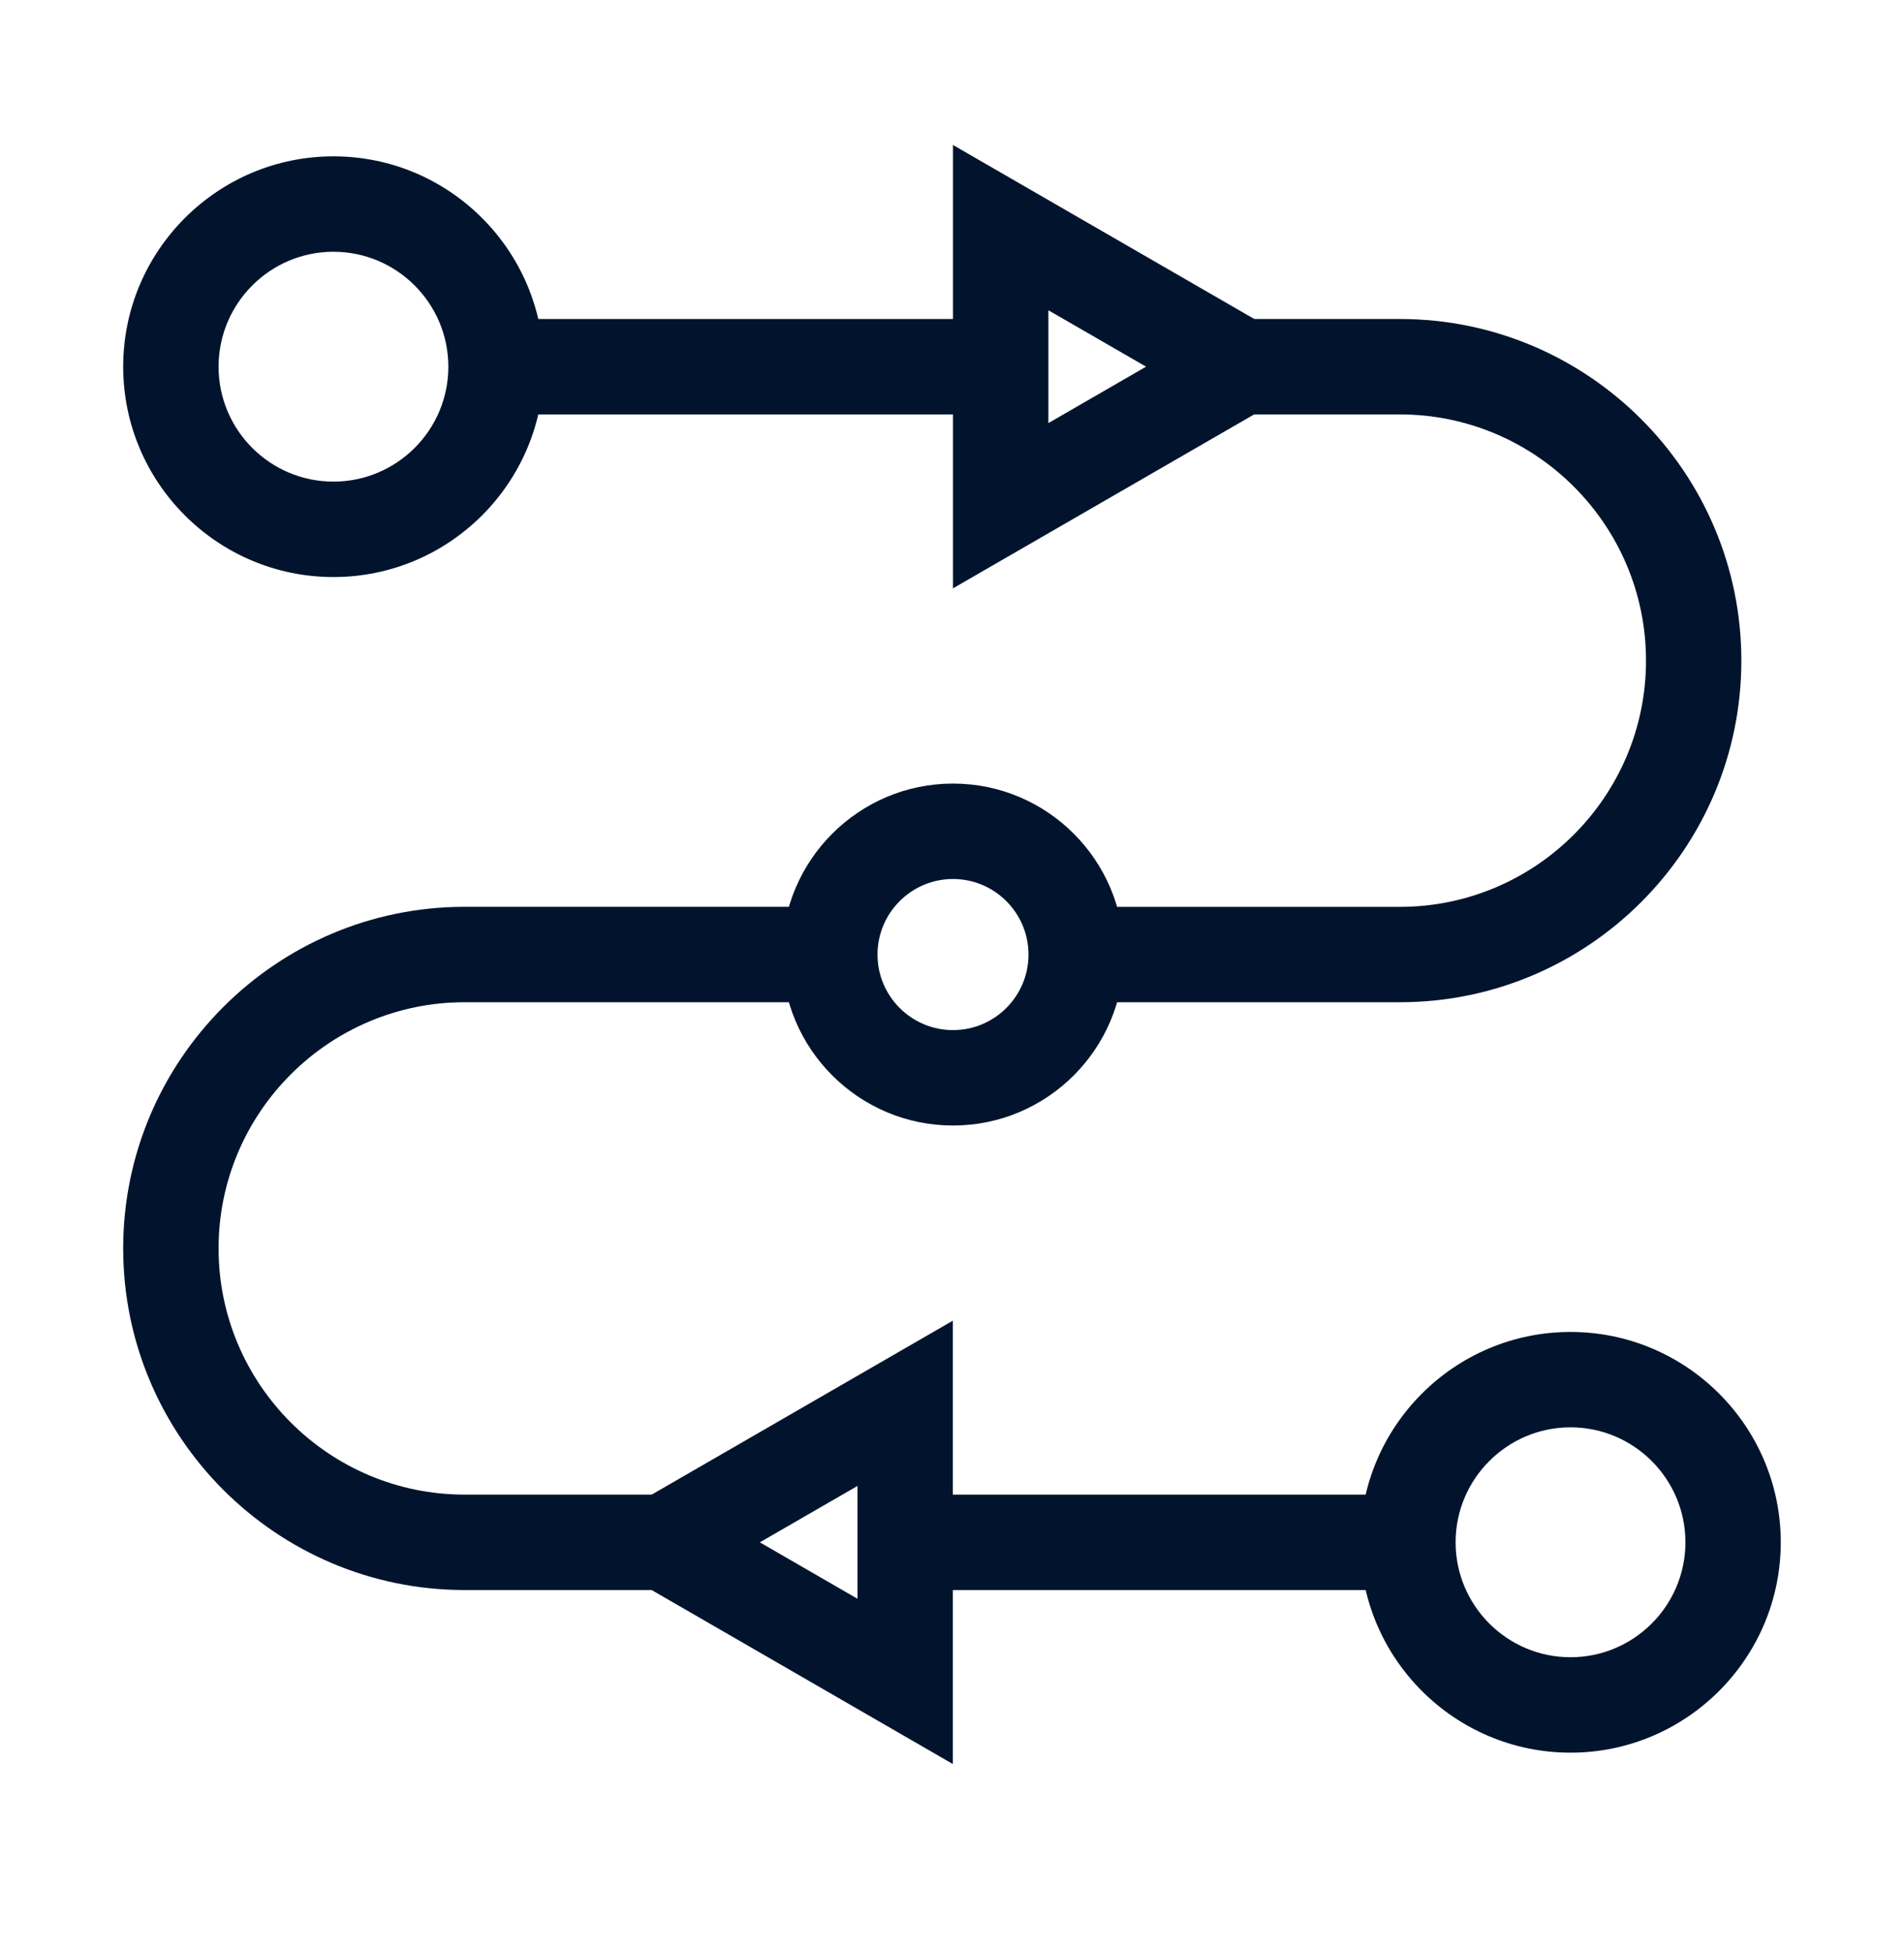
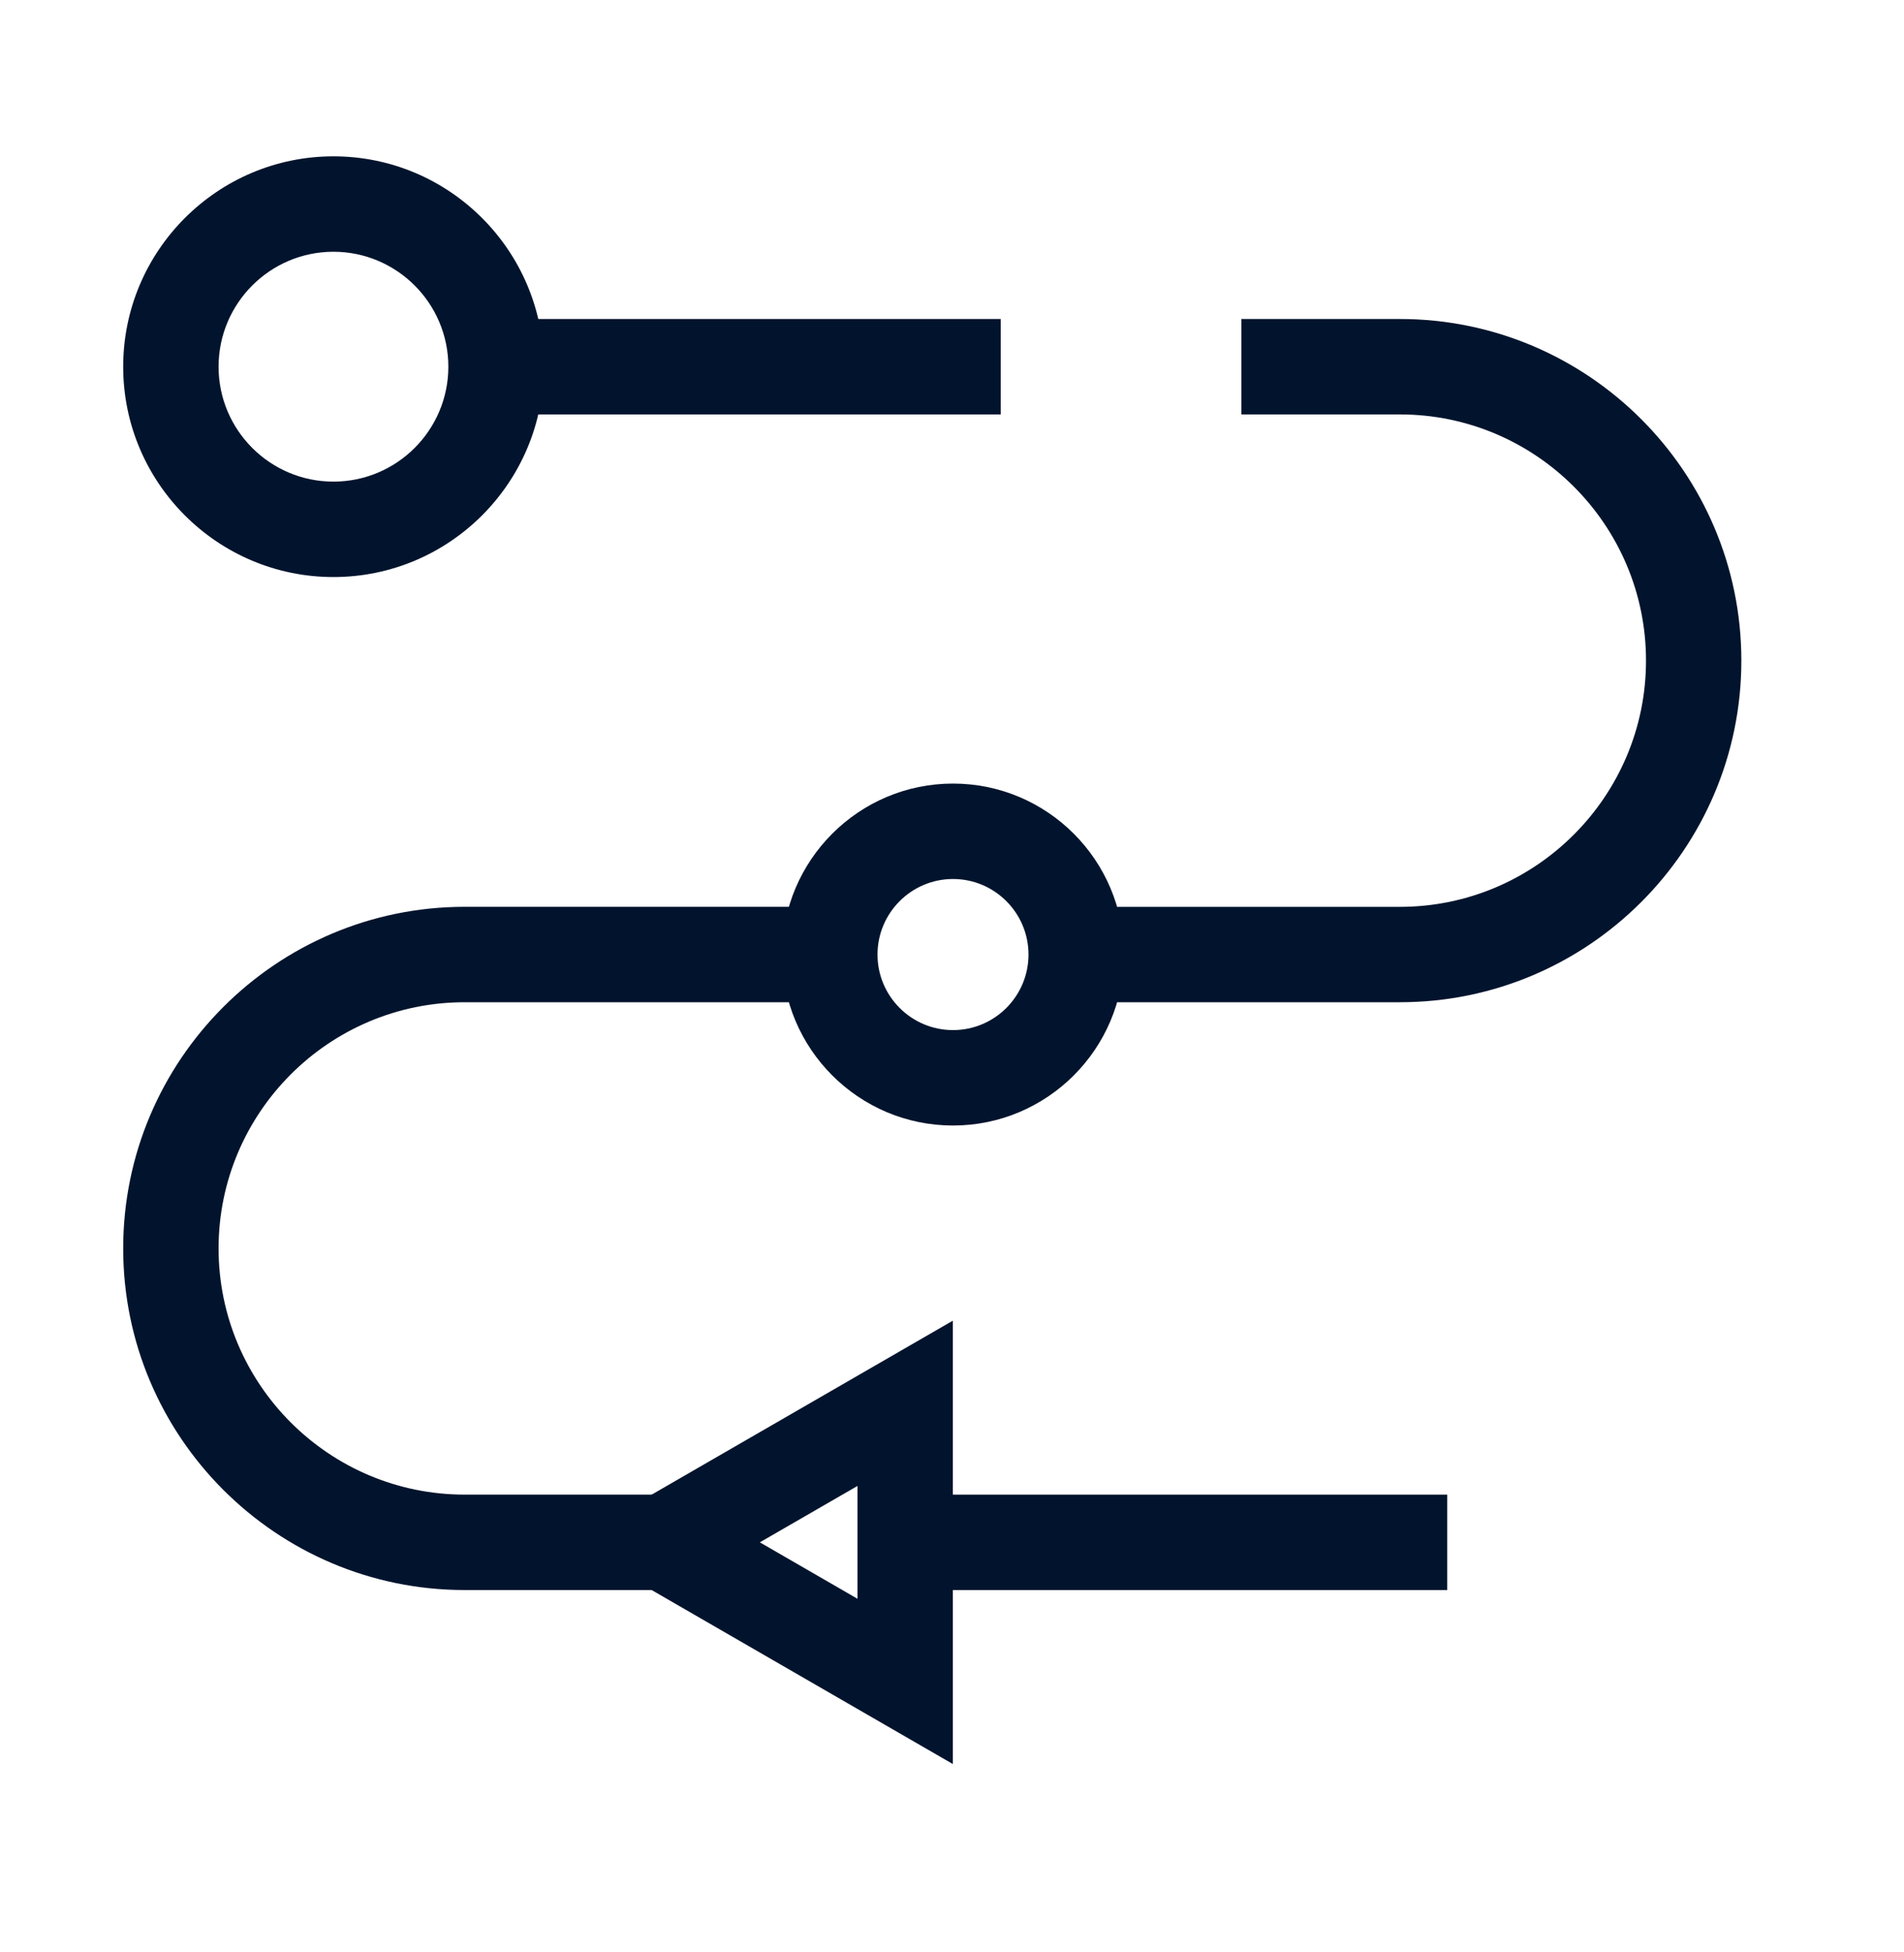
<svg xmlns="http://www.w3.org/2000/svg" width="40" height="41" viewBox="0 0 40 41" fill="none">
-   <path d="M32.994 36.806C30.558 36.806 28.576 34.824 28.576 32.388C28.576 29.952 30.558 27.971 32.994 27.971C35.429 27.971 37.411 29.952 37.411 32.388C37.411 34.824 35.429 36.806 32.994 36.806ZM32.994 29.974C31.663 29.974 30.58 31.057 30.58 32.388C30.58 33.719 31.663 34.802 32.994 34.802C34.325 34.802 35.408 33.719 35.408 32.388C35.408 31.057 34.325 29.974 32.994 29.974Z" fill="#02142D" />
  <path d="M7.005 12.118C4.57 12.118 2.588 10.137 2.588 7.701C2.588 5.265 4.57 3.283 7.005 3.283C9.441 3.283 11.423 5.265 11.423 7.701C11.423 10.137 9.441 12.118 7.005 12.118ZM7.005 5.287C5.674 5.287 4.592 6.37 4.592 7.701C4.592 9.032 5.674 10.114 7.005 10.114C8.336 10.114 9.419 9.032 9.419 7.701C9.419 6.37 8.336 5.287 7.005 5.287Z" fill="#02142D" />
  <path d="M21.023 6.699H10.422V8.703H21.023V6.699Z" fill="#02142D" />
  <path d="M29.409 21.047H22.174V19.044H29.409C32.26 19.044 34.58 16.724 34.58 13.873C34.58 11.022 32.26 8.703 29.409 8.703H26.08V6.699H29.409C33.365 6.699 36.583 9.917 36.583 13.873C36.583 17.829 33.365 21.047 29.409 21.047Z" fill="#02142D" />
  <path d="M13.959 33.391H9.762C5.806 33.391 2.588 30.173 2.588 26.217C2.588 22.261 5.806 19.043 9.762 19.043H17.395V21.047H9.762C6.911 21.047 4.592 23.366 4.592 26.217C4.592 29.068 6.911 31.387 9.762 31.387H13.959V33.391Z" fill="#02142D" />
  <path d="M30.404 31.387H19.016V33.391H30.404V31.387Z" fill="#02142D" />
-   <path d="M20.021 12.355V3.045L28.084 7.7L20.021 12.355ZM22.025 6.516V8.885L24.077 7.7L22.025 6.516Z" fill="#02142D" />
  <path d="M20.018 37.045L11.955 32.389L20.018 27.734V37.045ZM15.963 32.389L18.014 33.574V31.205L15.963 32.389Z" fill="#02142D" />
  <path d="M20.021 23.636C18.041 23.636 16.431 22.025 16.431 20.046C16.431 18.066 18.041 16.455 20.021 16.455C22.001 16.455 23.611 18.066 23.611 20.046C23.611 22.025 22.001 23.636 20.021 23.636ZM20.021 18.459C19.146 18.459 18.435 19.171 18.435 20.046C18.435 20.92 19.146 21.632 20.021 21.632C20.896 21.632 21.607 20.92 21.607 20.046C21.607 19.171 20.896 18.459 20.021 18.459Z" fill="#02142D" />
</svg>